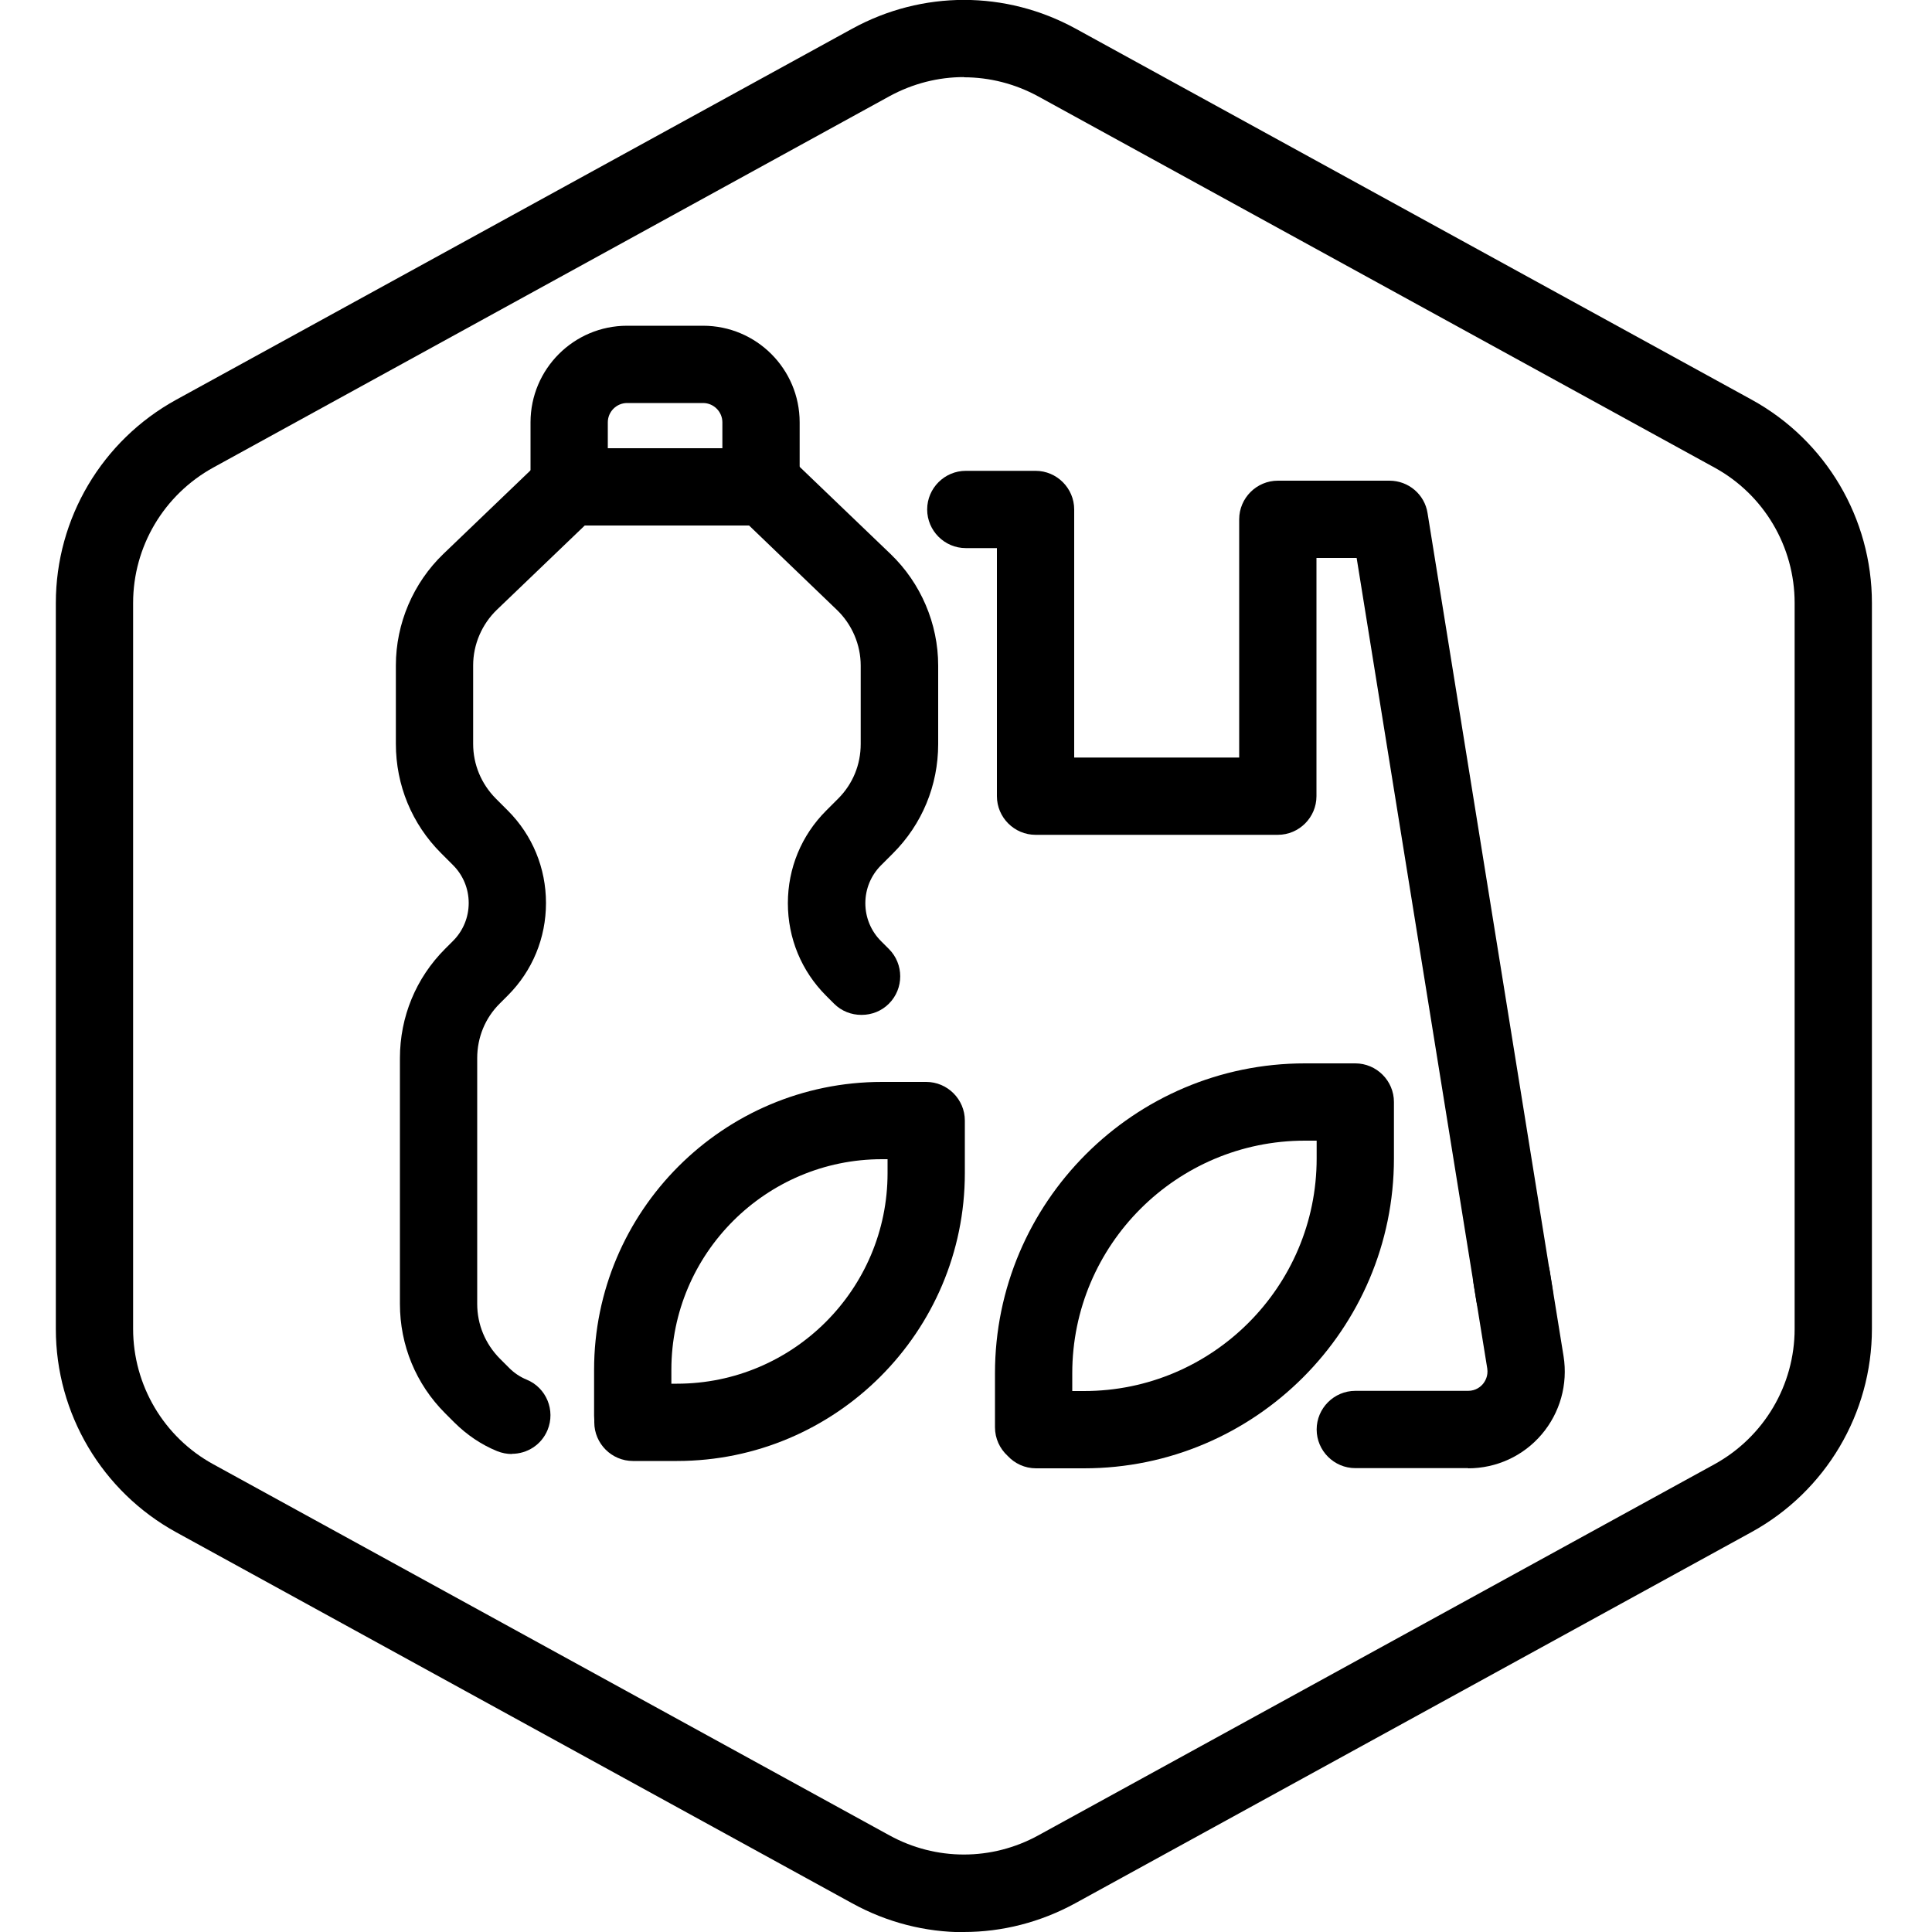
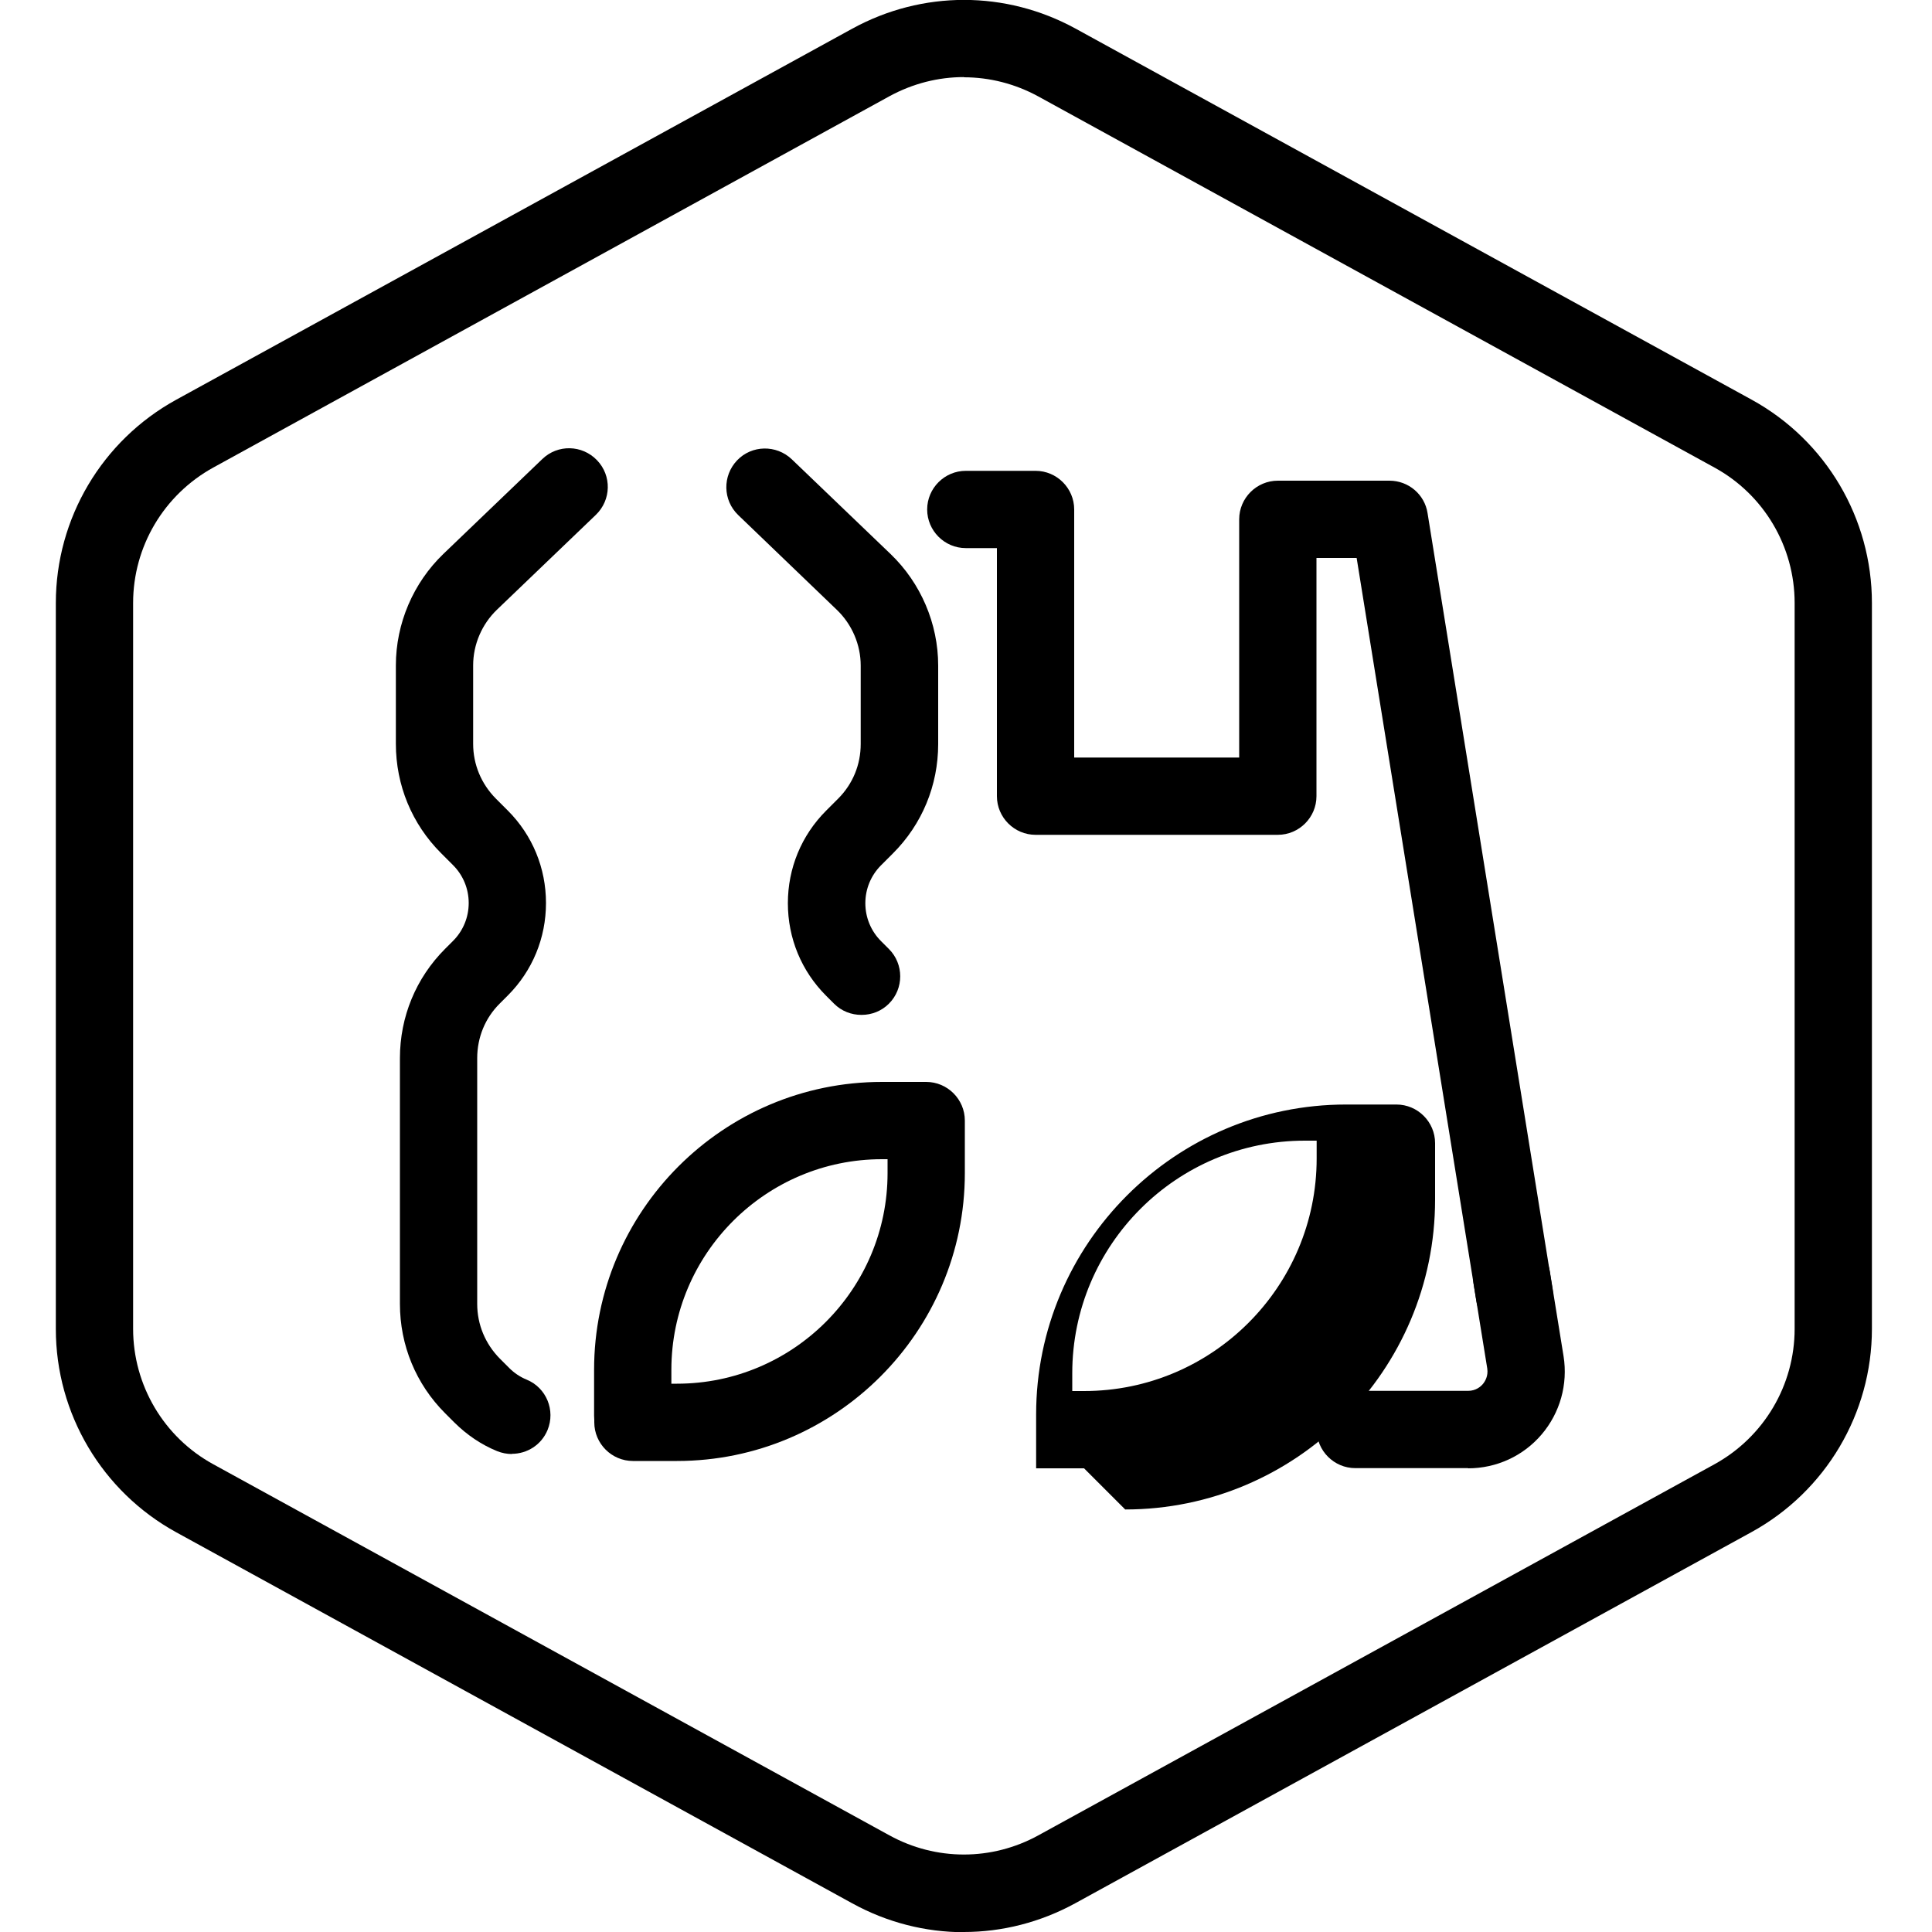
<svg xmlns="http://www.w3.org/2000/svg" id="Layer_1" data-name="Layer 1" viewBox="0 0 100 100">
  <defs>
    <style>
      .cls-1 {
        stroke-width: 0px;
      }
    </style>
  </defs>
  <g id="Hexagon">
    <path class="cls-1" d="M49.89,100.01c-1.98,0-3.97-.5-5.77-1.49l-35-19.21c-3.84-2.11-6.23-6.14-6.23-10.52V31.21c0-4.38,2.39-8.41,6.23-10.52L44.12,1.48c3.62-1.98,7.93-1.98,11.55,0l35,19.21c3.84,2.11,6.22,6.14,6.22,10.52v37.57c0,4.38-2.39,8.41-6.23,10.52l-35,19.21c-1.81.99-3.79,1.49-5.77,1.49ZM49.89,3.99c-1.32,0-2.64.33-3.85.99L11.04,24.2c-2.56,1.41-4.15,4.09-4.15,7.01v37.57c0,2.92,1.59,5.61,4.15,7.01l35,19.21c2.41,1.32,5.29,1.32,7.7,0l35-19.21c2.56-1.41,4.15-4.09,4.15-7.01V31.21c0-2.92-1.59-5.61-4.15-7.01L53.74,4.99c-1.21-.66-2.53-.99-3.85-.99Z" />
  </g>
  <g>
    <path class="cls-1" d="M35.04,75.62h-2.28c-1.1,0-2-.9-2-2,0-.04,0-.08,0-.12,0-.08-.01-.16-.01-.23v-2.37c0-8.21,6.68-14.9,14.9-14.9h2.29c1.1,0,2,.9,2,2v2.72c0,8.21-6.68,14.9-14.9,14.9ZM34.75,71.62h.29c6.01,0,10.9-4.89,10.9-10.9v-.72h-.29c-6.01,0-10.9,4.89-10.9,10.9v.72Z" />
-     <path class="cls-1" d="M56.11,76h-2.48c-.59,0-1.11-.25-1.48-.65-.4-.37-.65-.89-.65-1.48v-2.79c0-8.84,7.2-16.04,16.04-16.04h2.61c1.1,0,2,.9,2,2v2.92c0,8.84-7.2,16.04-16.04,16.04ZM55.5,72h.61c6.64,0,12.04-5.4,12.04-12.04v-.92h-.61c-6.64,0-12.04,5.4-12.04,12.04v.92Z" />
-     <path class="cls-1" d="M39.39,27.2h-9.93c-1.1,0-2-.9-2-2v-3.34c0-2.76,2.24-5,5-5h3.93c2.76,0,5,2.24,5,5v3.34c0,1.1-.9,2-2,2ZM31.46,23.2h5.93v-1.34c0-.55-.45-1-1-1h-3.93c-.55,0-1,.45-1,1v1.34Z" />
+     <path class="cls-1" d="M56.11,76h-2.48v-2.79c0-8.84,7.2-16.04,16.04-16.04h2.61c1.1,0,2,.9,2,2v2.92c0,8.84-7.2,16.04-16.04,16.04ZM55.5,72h.61c6.64,0,12.04-5.4,12.04-12.04v-.92h-.61c-6.64,0-12.04,5.4-12.04,12.04v.92Z" />
    <path class="cls-1" d="M75.99,75.99h-5.84c-1.1,0-2-.9-2-2s.9-2,2-2h5.84c.4,0,.65-.22.76-.35.11-.13.29-.41.23-.81l-.71-4.39c-.18-1.09.57-2.12,1.66-2.29,1.09-.18,2.12.57,2.29,1.66l.71,4.39c.23,1.45-.18,2.92-1.13,4.04s-2.34,1.76-3.81,1.76Z" />
    <path class="cls-1" d="M78.39,69.04c-.96,0-1.81-.7-1.97-1.68l-6.2-38.48h-2.08v12.33c0,1.1-.9,2-2,2h-12.54c-1.1,0-2-.9-2-2v-12.84h-1.61c-1.1,0-2-.9-2-2s.9-2,2-2h3.61c1.1,0,2,.9,2,2v12.84h8.54v-12.33c0-1.1.9-2,2-2h5.78c.98,0,1.82.71,1.97,1.68l6.47,40.16c.18,1.09-.57,2.12-1.66,2.29-.11.02-.21.03-.32.03Z" />
    <path class="cls-1" d="M26.5,75.26c-.26,0-.52-.05-.77-.15-.83-.34-1.56-.84-2.2-1.47l-.49-.49c-1.51-1.51-2.34-3.52-2.34-5.66v-12.72c0-2.14.83-4.15,2.34-5.66l.41-.41c.52-.52.81-1.22.81-1.96s-.29-1.44-.81-1.96l-.62-.62c-1.51-1.51-2.34-3.52-2.34-5.66v-4.06c0-2.17.9-4.27,2.46-5.77l5.12-4.91c.8-.77,2.06-.74,2.83.06.77.8.74,2.06-.06,2.83l-5.12,4.91c-.78.75-1.23,1.8-1.23,2.88v4.06c0,1.07.42,2.07,1.17,2.83l.62.62c1.28,1.28,1.98,2.98,1.98,4.79s-.7,3.51-1.98,4.79l-.41.41c-.76.75-1.17,1.76-1.17,2.83v12.72c0,1.07.42,2.07,1.17,2.83l.49.49c.26.26.56.46.9.6,1.02.42,1.5,1.59,1.08,2.61-.32.77-1.06,1.23-1.85,1.23Z" />
    <path class="cls-1" d="M44.58,52.53c-.51,0-1.02-.19-1.41-.58l-.41-.41c-1.28-1.28-1.98-2.98-1.98-4.79s.7-3.51,1.98-4.79l.62-.62c.76-.76,1.17-1.76,1.17-2.83v-4.06c0-1.08-.45-2.13-1.23-2.88l-5.11-4.91c-.8-.77-.82-2.03-.06-2.83.76-.8,2.03-.82,2.83-.06l5.12,4.91c1.56,1.5,2.46,3.6,2.46,5.77v4.06c0,2.14-.83,4.15-2.34,5.66l-.62.62c-.52.52-.81,1.22-.81,1.96s.29,1.44.81,1.96l.41.41c.78.78.78,2.05,0,2.83-.39.39-.9.58-1.41.58Z" />
  </g>
</svg>